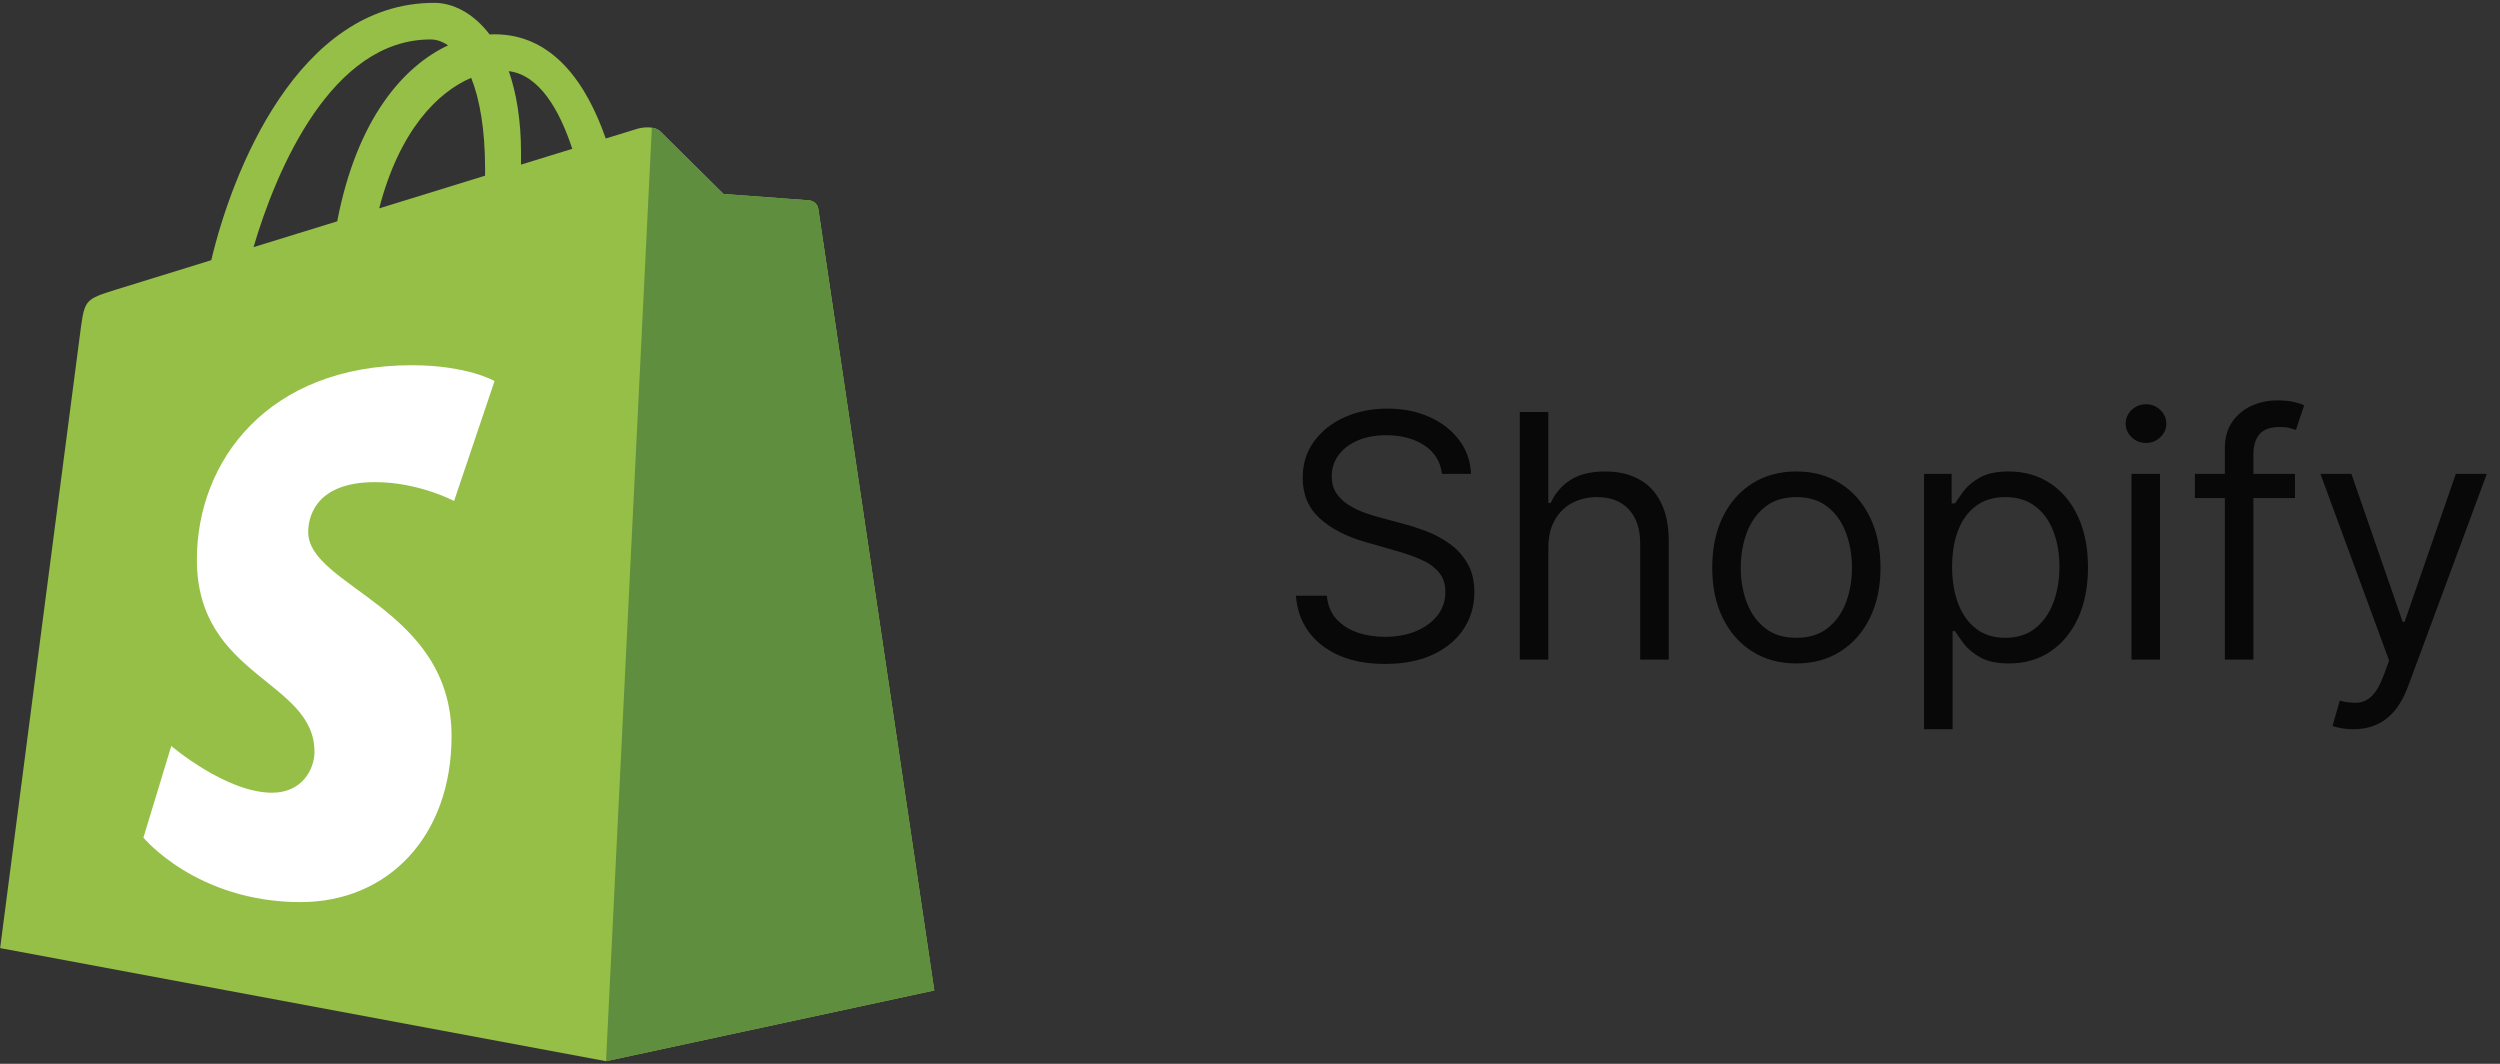
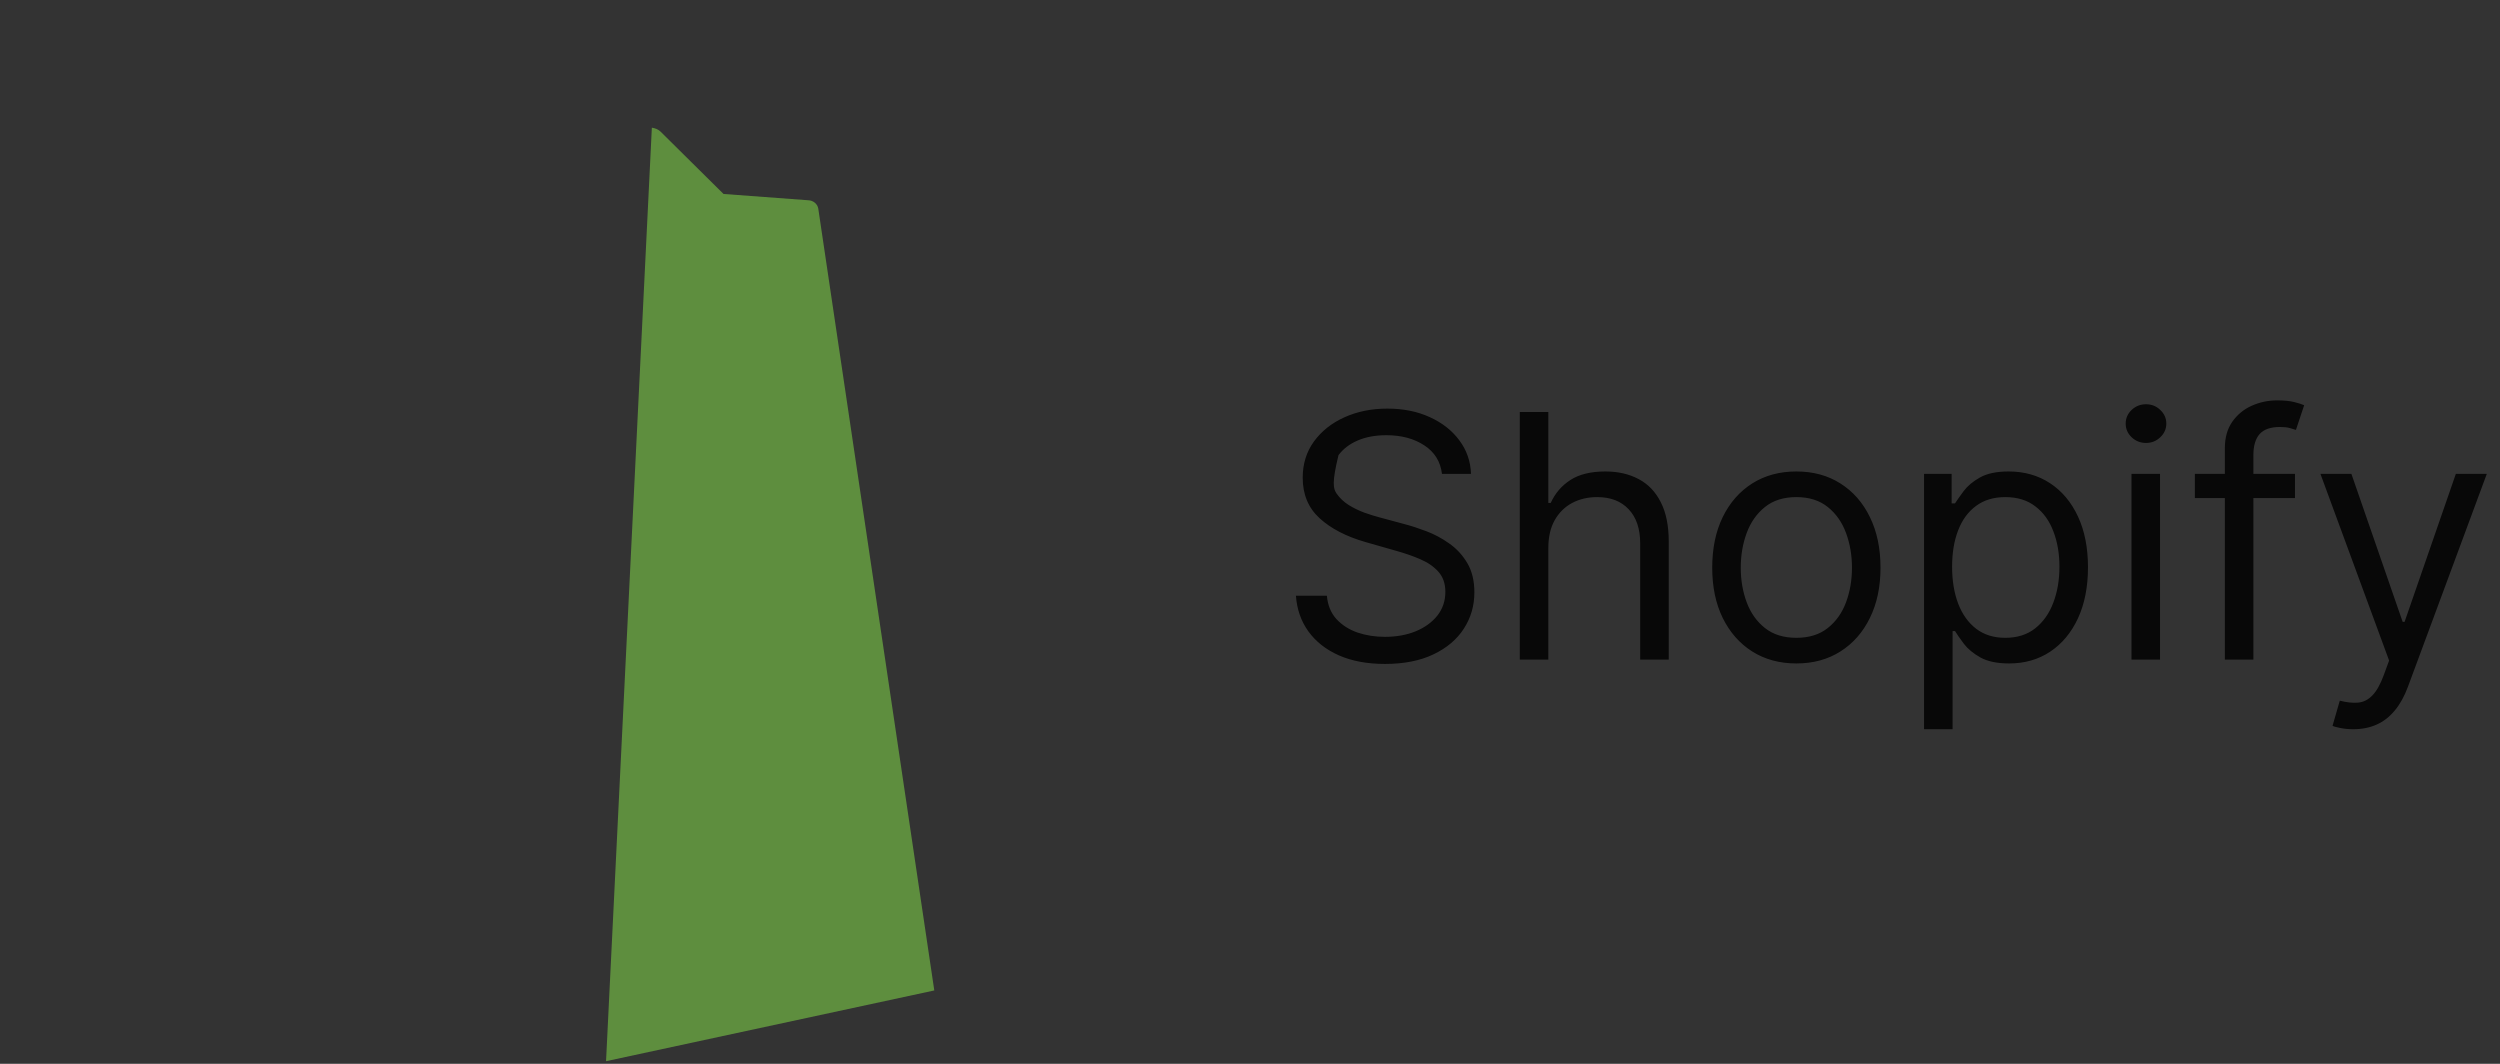
<svg xmlns="http://www.w3.org/2000/svg" width="235" height="100" viewBox="0 0 235 100" fill="none">
  <rect x="0" y="0" width="235" height="100" fill="#333333" stroke="none" />
  <g clip-path="url(#clip0_1628_1117)">
-     <path d="M76.922 19.637C76.853 19.137 76.414 18.86 76.05 18.83C73.371 18.629 70.692 18.43 68.012 18.233C68.012 18.233 62.682 12.961 62.097 12.377C61.511 11.794 60.368 11.971 59.924 12.101C59.859 12.121 58.76 12.459 56.941 13.019C55.161 7.914 52.018 3.223 46.49 3.223C46.337 3.223 46.18 3.229 46.023 3.238C44.45 1.167 42.503 0.267 40.82 0.267C27.942 0.267 21.789 16.306 19.86 24.457C14.856 26.002 11.301 27.1 10.847 27.242C8.053 28.115 7.965 28.203 7.598 30.825C7.322 32.81 0.013 89.122 0.013 89.122L56.965 99.752L87.823 93.102C87.823 93.102 76.99 20.137 76.922 19.637ZM53.794 13.989L48.974 15.475C48.976 15.137 48.978 14.804 48.978 14.44C48.978 11.267 48.536 8.713 47.827 6.688C50.675 7.044 52.573 10.273 53.794 13.989ZM44.293 7.317C45.085 9.294 45.6 12.131 45.6 15.96C45.6 16.156 45.598 16.335 45.596 16.516C42.462 17.483 39.057 18.533 35.644 19.587C37.56 12.218 41.153 8.659 44.293 7.317ZM40.467 3.708C41.023 3.708 41.583 3.896 42.118 4.264C37.991 6.199 33.567 11.072 31.699 20.804L23.832 23.231C26.02 15.808 31.216 3.708 40.467 3.708Z" fill="#95BF46" />
    <path d="M76.05 18.83C73.371 18.629 70.692 18.43 68.012 18.233C68.012 18.233 62.682 12.961 62.097 12.377C61.878 12.16 61.582 12.049 61.274 12.001L56.968 99.752L87.823 93.102C87.823 93.102 76.99 20.137 76.922 19.637C76.853 19.137 76.413 18.86 76.05 18.83Z" fill="#5E8E3E" />
-     <path d="M46.489 35.817L42.684 47.093C42.684 47.093 39.351 45.32 35.264 45.32C29.273 45.32 28.972 49.066 28.972 50.01C28.972 55.16 42.447 57.133 42.447 69.196C42.447 78.687 36.405 84.798 28.258 84.798C18.482 84.798 13.482 78.736 13.482 78.736L16.1 70.12C16.1 70.12 21.239 74.515 25.575 74.515C28.409 74.515 29.561 72.293 29.561 70.669C29.561 63.951 18.506 63.651 18.506 52.613C18.506 43.322 25.2 34.331 38.711 34.331C43.917 34.331 46.489 35.817 46.489 35.817Z" fill="white" />
  </g>
-   <path d="M135.545 44.545C135.409 43.394 134.856 42.5 133.886 41.864C132.917 41.227 131.727 40.909 130.318 40.909C129.288 40.909 128.386 41.076 127.614 41.409C126.848 41.742 126.25 42.201 125.818 42.784C125.394 43.367 125.182 44.03 125.182 44.773C125.182 45.394 125.33 45.928 125.625 46.375C125.928 46.814 126.314 47.182 126.784 47.477C127.254 47.765 127.746 48.004 128.261 48.193C128.777 48.375 129.25 48.523 129.682 48.636L132.045 49.273C132.652 49.432 133.326 49.651 134.068 49.932C134.818 50.212 135.534 50.595 136.216 51.08C136.905 51.557 137.473 52.17 137.92 52.92C138.367 53.67 138.591 54.591 138.591 55.682C138.591 56.939 138.261 58.076 137.602 59.091C136.951 60.106 135.996 60.913 134.739 61.511C133.489 62.11 131.97 62.409 130.182 62.409C128.515 62.409 127.072 62.14 125.852 61.602C124.64 61.064 123.686 60.314 122.989 59.352C122.299 58.39 121.909 57.273 121.818 56H124.727C124.803 56.879 125.098 57.606 125.614 58.182C126.136 58.75 126.795 59.174 127.591 59.455C128.394 59.727 129.258 59.864 130.182 59.864C131.258 59.864 132.223 59.689 133.08 59.341C133.936 58.985 134.614 58.492 135.114 57.864C135.614 57.227 135.864 56.485 135.864 55.636C135.864 54.864 135.648 54.235 135.216 53.75C134.784 53.265 134.216 52.871 133.511 52.568C132.807 52.265 132.045 52 131.227 51.773L128.364 50.955C126.545 50.432 125.106 49.686 124.045 48.716C122.985 47.746 122.455 46.477 122.455 44.909C122.455 43.606 122.807 42.47 123.511 41.5C124.223 40.523 125.178 39.765 126.375 39.227C127.58 38.682 128.924 38.409 130.409 38.409C131.909 38.409 133.242 38.678 134.409 39.216C135.576 39.746 136.5 40.474 137.182 41.398C137.871 42.322 138.235 43.371 138.273 44.545H135.545ZM145.543 51.5V62H142.861V38.727H145.543V47.273H145.77C146.179 46.371 146.793 45.655 147.611 45.125C148.437 44.587 149.535 44.318 150.906 44.318C152.096 44.318 153.137 44.557 154.031 45.034C154.925 45.504 155.618 46.227 156.111 47.205C156.611 48.174 156.861 49.409 156.861 50.909V62H154.179V51.091C154.179 49.705 153.819 48.633 153.099 47.875C152.387 47.11 151.399 46.727 150.134 46.727C149.255 46.727 148.467 46.913 147.77 47.284C147.08 47.655 146.535 48.197 146.134 48.909C145.74 49.621 145.543 50.485 145.543 51.5ZM168.858 62.364C167.282 62.364 165.9 61.989 164.71 61.239C163.528 60.489 162.604 59.439 161.938 58.091C161.278 56.742 160.949 55.167 160.949 53.364C160.949 51.545 161.278 49.958 161.938 48.602C162.604 47.246 163.528 46.193 164.71 45.443C165.9 44.693 167.282 44.318 168.858 44.318C170.434 44.318 171.813 44.693 172.994 45.443C174.184 46.193 175.108 47.246 175.767 48.602C176.434 49.958 176.767 51.545 176.767 53.364C176.767 55.167 176.434 56.742 175.767 58.091C175.108 59.439 174.184 60.489 172.994 61.239C171.813 61.989 170.434 62.364 168.858 62.364ZM168.858 59.955C170.055 59.955 171.04 59.648 171.812 59.034C172.585 58.42 173.157 57.614 173.528 56.614C173.9 55.614 174.085 54.53 174.085 53.364C174.085 52.197 173.9 51.11 173.528 50.102C173.157 49.095 172.585 48.28 171.812 47.659C171.04 47.038 170.055 46.727 168.858 46.727C167.661 46.727 166.676 47.038 165.903 47.659C165.131 48.28 164.559 49.095 164.188 50.102C163.816 51.11 163.631 52.197 163.631 53.364C163.631 54.53 163.816 55.614 164.188 56.614C164.559 57.614 165.131 58.42 165.903 59.034C166.676 59.648 167.661 59.955 168.858 59.955ZM180.861 68.546V44.545H183.452V47.318H183.77C183.967 47.015 184.24 46.629 184.588 46.159C184.944 45.682 185.452 45.258 186.111 44.886C186.777 44.508 187.679 44.318 188.815 44.318C190.285 44.318 191.58 44.686 192.702 45.42C193.823 46.155 194.698 47.197 195.327 48.545C195.955 49.894 196.27 51.485 196.27 53.318C196.27 55.167 195.955 56.769 195.327 58.125C194.698 59.474 193.827 60.519 192.713 61.261C191.599 61.996 190.315 62.364 188.861 62.364C187.74 62.364 186.842 62.178 186.168 61.807C185.493 61.428 184.974 61 184.611 60.523C184.247 60.038 183.967 59.636 183.77 59.318H183.543V68.546H180.861ZM183.497 53.273C183.497 54.591 183.69 55.754 184.077 56.761C184.463 57.761 185.027 58.545 185.77 59.114C186.512 59.674 187.421 59.955 188.497 59.955C189.618 59.955 190.554 59.659 191.304 59.068C192.062 58.47 192.63 57.667 193.009 56.659C193.395 55.644 193.588 54.515 193.588 53.273C193.588 52.045 193.399 50.939 193.02 49.955C192.649 48.962 192.084 48.178 191.327 47.602C190.577 47.019 189.634 46.727 188.497 46.727C187.406 46.727 186.49 47.004 185.747 47.557C185.005 48.102 184.444 48.867 184.065 49.852C183.687 50.83 183.497 51.97 183.497 53.273ZM200.361 62V44.545H203.043V62H200.361ZM201.724 41.636C201.202 41.636 200.751 41.458 200.372 41.102C200.001 40.746 199.815 40.318 199.815 39.818C199.815 39.318 200.001 38.89 200.372 38.534C200.751 38.178 201.202 38 201.724 38C202.247 38 202.694 38.178 203.065 38.534C203.444 38.89 203.634 39.318 203.634 39.818C203.634 40.318 203.444 40.746 203.065 41.102C202.694 41.458 202.247 41.636 201.724 41.636ZM215.727 44.545V46.818H206.318V44.545H215.727ZM209.136 62V42.136C209.136 41.136 209.371 40.303 209.841 39.636C210.311 38.97 210.92 38.47 211.67 38.136C212.42 37.803 213.212 37.636 214.045 37.636C214.705 37.636 215.242 37.689 215.659 37.795C216.076 37.901 216.386 38 216.591 38.091L215.818 40.409C215.682 40.364 215.492 40.307 215.25 40.239C215.015 40.17 214.705 40.136 214.318 40.136C213.432 40.136 212.792 40.36 212.398 40.807C212.011 41.254 211.818 41.909 211.818 42.773V62H209.136ZM221.213 68.546C220.759 68.546 220.353 68.508 219.997 68.432C219.641 68.364 219.395 68.296 219.259 68.227L219.94 65.864C220.592 66.03 221.168 66.091 221.668 66.046C222.168 66 222.611 65.776 222.997 65.375C223.391 64.981 223.751 64.341 224.077 63.455L224.577 62.091L218.122 44.545H221.031L225.849 58.455H226.031L230.849 44.545H233.759L226.349 64.546C226.016 65.447 225.603 66.193 225.111 66.784C224.618 67.383 224.046 67.826 223.395 68.114C222.751 68.401 222.024 68.546 221.213 68.546Z" fill="black" fill-opacity="0.85" />
+   <path d="M135.545 44.545C135.409 43.394 134.856 42.5 133.886 41.864C132.917 41.227 131.727 40.909 130.318 40.909C129.288 40.909 128.386 41.076 127.614 41.409C126.848 41.742 126.25 42.201 125.818 42.784C125.182 45.394 125.33 45.928 125.625 46.375C125.928 46.814 126.314 47.182 126.784 47.477C127.254 47.765 127.746 48.004 128.261 48.193C128.777 48.375 129.25 48.523 129.682 48.636L132.045 49.273C132.652 49.432 133.326 49.651 134.068 49.932C134.818 50.212 135.534 50.595 136.216 51.08C136.905 51.557 137.473 52.17 137.92 52.92C138.367 53.67 138.591 54.591 138.591 55.682C138.591 56.939 138.261 58.076 137.602 59.091C136.951 60.106 135.996 60.913 134.739 61.511C133.489 62.11 131.97 62.409 130.182 62.409C128.515 62.409 127.072 62.14 125.852 61.602C124.64 61.064 123.686 60.314 122.989 59.352C122.299 58.39 121.909 57.273 121.818 56H124.727C124.803 56.879 125.098 57.606 125.614 58.182C126.136 58.75 126.795 59.174 127.591 59.455C128.394 59.727 129.258 59.864 130.182 59.864C131.258 59.864 132.223 59.689 133.08 59.341C133.936 58.985 134.614 58.492 135.114 57.864C135.614 57.227 135.864 56.485 135.864 55.636C135.864 54.864 135.648 54.235 135.216 53.75C134.784 53.265 134.216 52.871 133.511 52.568C132.807 52.265 132.045 52 131.227 51.773L128.364 50.955C126.545 50.432 125.106 49.686 124.045 48.716C122.985 47.746 122.455 46.477 122.455 44.909C122.455 43.606 122.807 42.47 123.511 41.5C124.223 40.523 125.178 39.765 126.375 39.227C127.58 38.682 128.924 38.409 130.409 38.409C131.909 38.409 133.242 38.678 134.409 39.216C135.576 39.746 136.5 40.474 137.182 41.398C137.871 42.322 138.235 43.371 138.273 44.545H135.545ZM145.543 51.5V62H142.861V38.727H145.543V47.273H145.77C146.179 46.371 146.793 45.655 147.611 45.125C148.437 44.587 149.535 44.318 150.906 44.318C152.096 44.318 153.137 44.557 154.031 45.034C154.925 45.504 155.618 46.227 156.111 47.205C156.611 48.174 156.861 49.409 156.861 50.909V62H154.179V51.091C154.179 49.705 153.819 48.633 153.099 47.875C152.387 47.11 151.399 46.727 150.134 46.727C149.255 46.727 148.467 46.913 147.77 47.284C147.08 47.655 146.535 48.197 146.134 48.909C145.74 49.621 145.543 50.485 145.543 51.5ZM168.858 62.364C167.282 62.364 165.9 61.989 164.71 61.239C163.528 60.489 162.604 59.439 161.938 58.091C161.278 56.742 160.949 55.167 160.949 53.364C160.949 51.545 161.278 49.958 161.938 48.602C162.604 47.246 163.528 46.193 164.71 45.443C165.9 44.693 167.282 44.318 168.858 44.318C170.434 44.318 171.813 44.693 172.994 45.443C174.184 46.193 175.108 47.246 175.767 48.602C176.434 49.958 176.767 51.545 176.767 53.364C176.767 55.167 176.434 56.742 175.767 58.091C175.108 59.439 174.184 60.489 172.994 61.239C171.813 61.989 170.434 62.364 168.858 62.364ZM168.858 59.955C170.055 59.955 171.04 59.648 171.812 59.034C172.585 58.42 173.157 57.614 173.528 56.614C173.9 55.614 174.085 54.53 174.085 53.364C174.085 52.197 173.9 51.11 173.528 50.102C173.157 49.095 172.585 48.28 171.812 47.659C171.04 47.038 170.055 46.727 168.858 46.727C167.661 46.727 166.676 47.038 165.903 47.659C165.131 48.28 164.559 49.095 164.188 50.102C163.816 51.11 163.631 52.197 163.631 53.364C163.631 54.53 163.816 55.614 164.188 56.614C164.559 57.614 165.131 58.42 165.903 59.034C166.676 59.648 167.661 59.955 168.858 59.955ZM180.861 68.546V44.545H183.452V47.318H183.77C183.967 47.015 184.24 46.629 184.588 46.159C184.944 45.682 185.452 45.258 186.111 44.886C186.777 44.508 187.679 44.318 188.815 44.318C190.285 44.318 191.58 44.686 192.702 45.42C193.823 46.155 194.698 47.197 195.327 48.545C195.955 49.894 196.27 51.485 196.27 53.318C196.27 55.167 195.955 56.769 195.327 58.125C194.698 59.474 193.827 60.519 192.713 61.261C191.599 61.996 190.315 62.364 188.861 62.364C187.74 62.364 186.842 62.178 186.168 61.807C185.493 61.428 184.974 61 184.611 60.523C184.247 60.038 183.967 59.636 183.77 59.318H183.543V68.546H180.861ZM183.497 53.273C183.497 54.591 183.69 55.754 184.077 56.761C184.463 57.761 185.027 58.545 185.77 59.114C186.512 59.674 187.421 59.955 188.497 59.955C189.618 59.955 190.554 59.659 191.304 59.068C192.062 58.47 192.63 57.667 193.009 56.659C193.395 55.644 193.588 54.515 193.588 53.273C193.588 52.045 193.399 50.939 193.02 49.955C192.649 48.962 192.084 48.178 191.327 47.602C190.577 47.019 189.634 46.727 188.497 46.727C187.406 46.727 186.49 47.004 185.747 47.557C185.005 48.102 184.444 48.867 184.065 49.852C183.687 50.83 183.497 51.97 183.497 53.273ZM200.361 62V44.545H203.043V62H200.361ZM201.724 41.636C201.202 41.636 200.751 41.458 200.372 41.102C200.001 40.746 199.815 40.318 199.815 39.818C199.815 39.318 200.001 38.89 200.372 38.534C200.751 38.178 201.202 38 201.724 38C202.247 38 202.694 38.178 203.065 38.534C203.444 38.89 203.634 39.318 203.634 39.818C203.634 40.318 203.444 40.746 203.065 41.102C202.694 41.458 202.247 41.636 201.724 41.636ZM215.727 44.545V46.818H206.318V44.545H215.727ZM209.136 62V42.136C209.136 41.136 209.371 40.303 209.841 39.636C210.311 38.97 210.92 38.47 211.67 38.136C212.42 37.803 213.212 37.636 214.045 37.636C214.705 37.636 215.242 37.689 215.659 37.795C216.076 37.901 216.386 38 216.591 38.091L215.818 40.409C215.682 40.364 215.492 40.307 215.25 40.239C215.015 40.17 214.705 40.136 214.318 40.136C213.432 40.136 212.792 40.36 212.398 40.807C212.011 41.254 211.818 41.909 211.818 42.773V62H209.136ZM221.213 68.546C220.759 68.546 220.353 68.508 219.997 68.432C219.641 68.364 219.395 68.296 219.259 68.227L219.94 65.864C220.592 66.03 221.168 66.091 221.668 66.046C222.168 66 222.611 65.776 222.997 65.375C223.391 64.981 223.751 64.341 224.077 63.455L224.577 62.091L218.122 44.545H221.031L225.849 58.455H226.031L230.849 44.545H233.759L226.349 64.546C226.016 65.447 225.603 66.193 225.111 66.784C224.618 67.383 224.046 67.826 223.395 68.114C222.751 68.401 222.024 68.546 221.213 68.546Z" fill="black" fill-opacity="0.85" />
  <defs>
    <clipPath id="clip0_1628_1117">
      <rect width="88" height="100" fill="white" />
    </clipPath>
  </defs>
</svg>